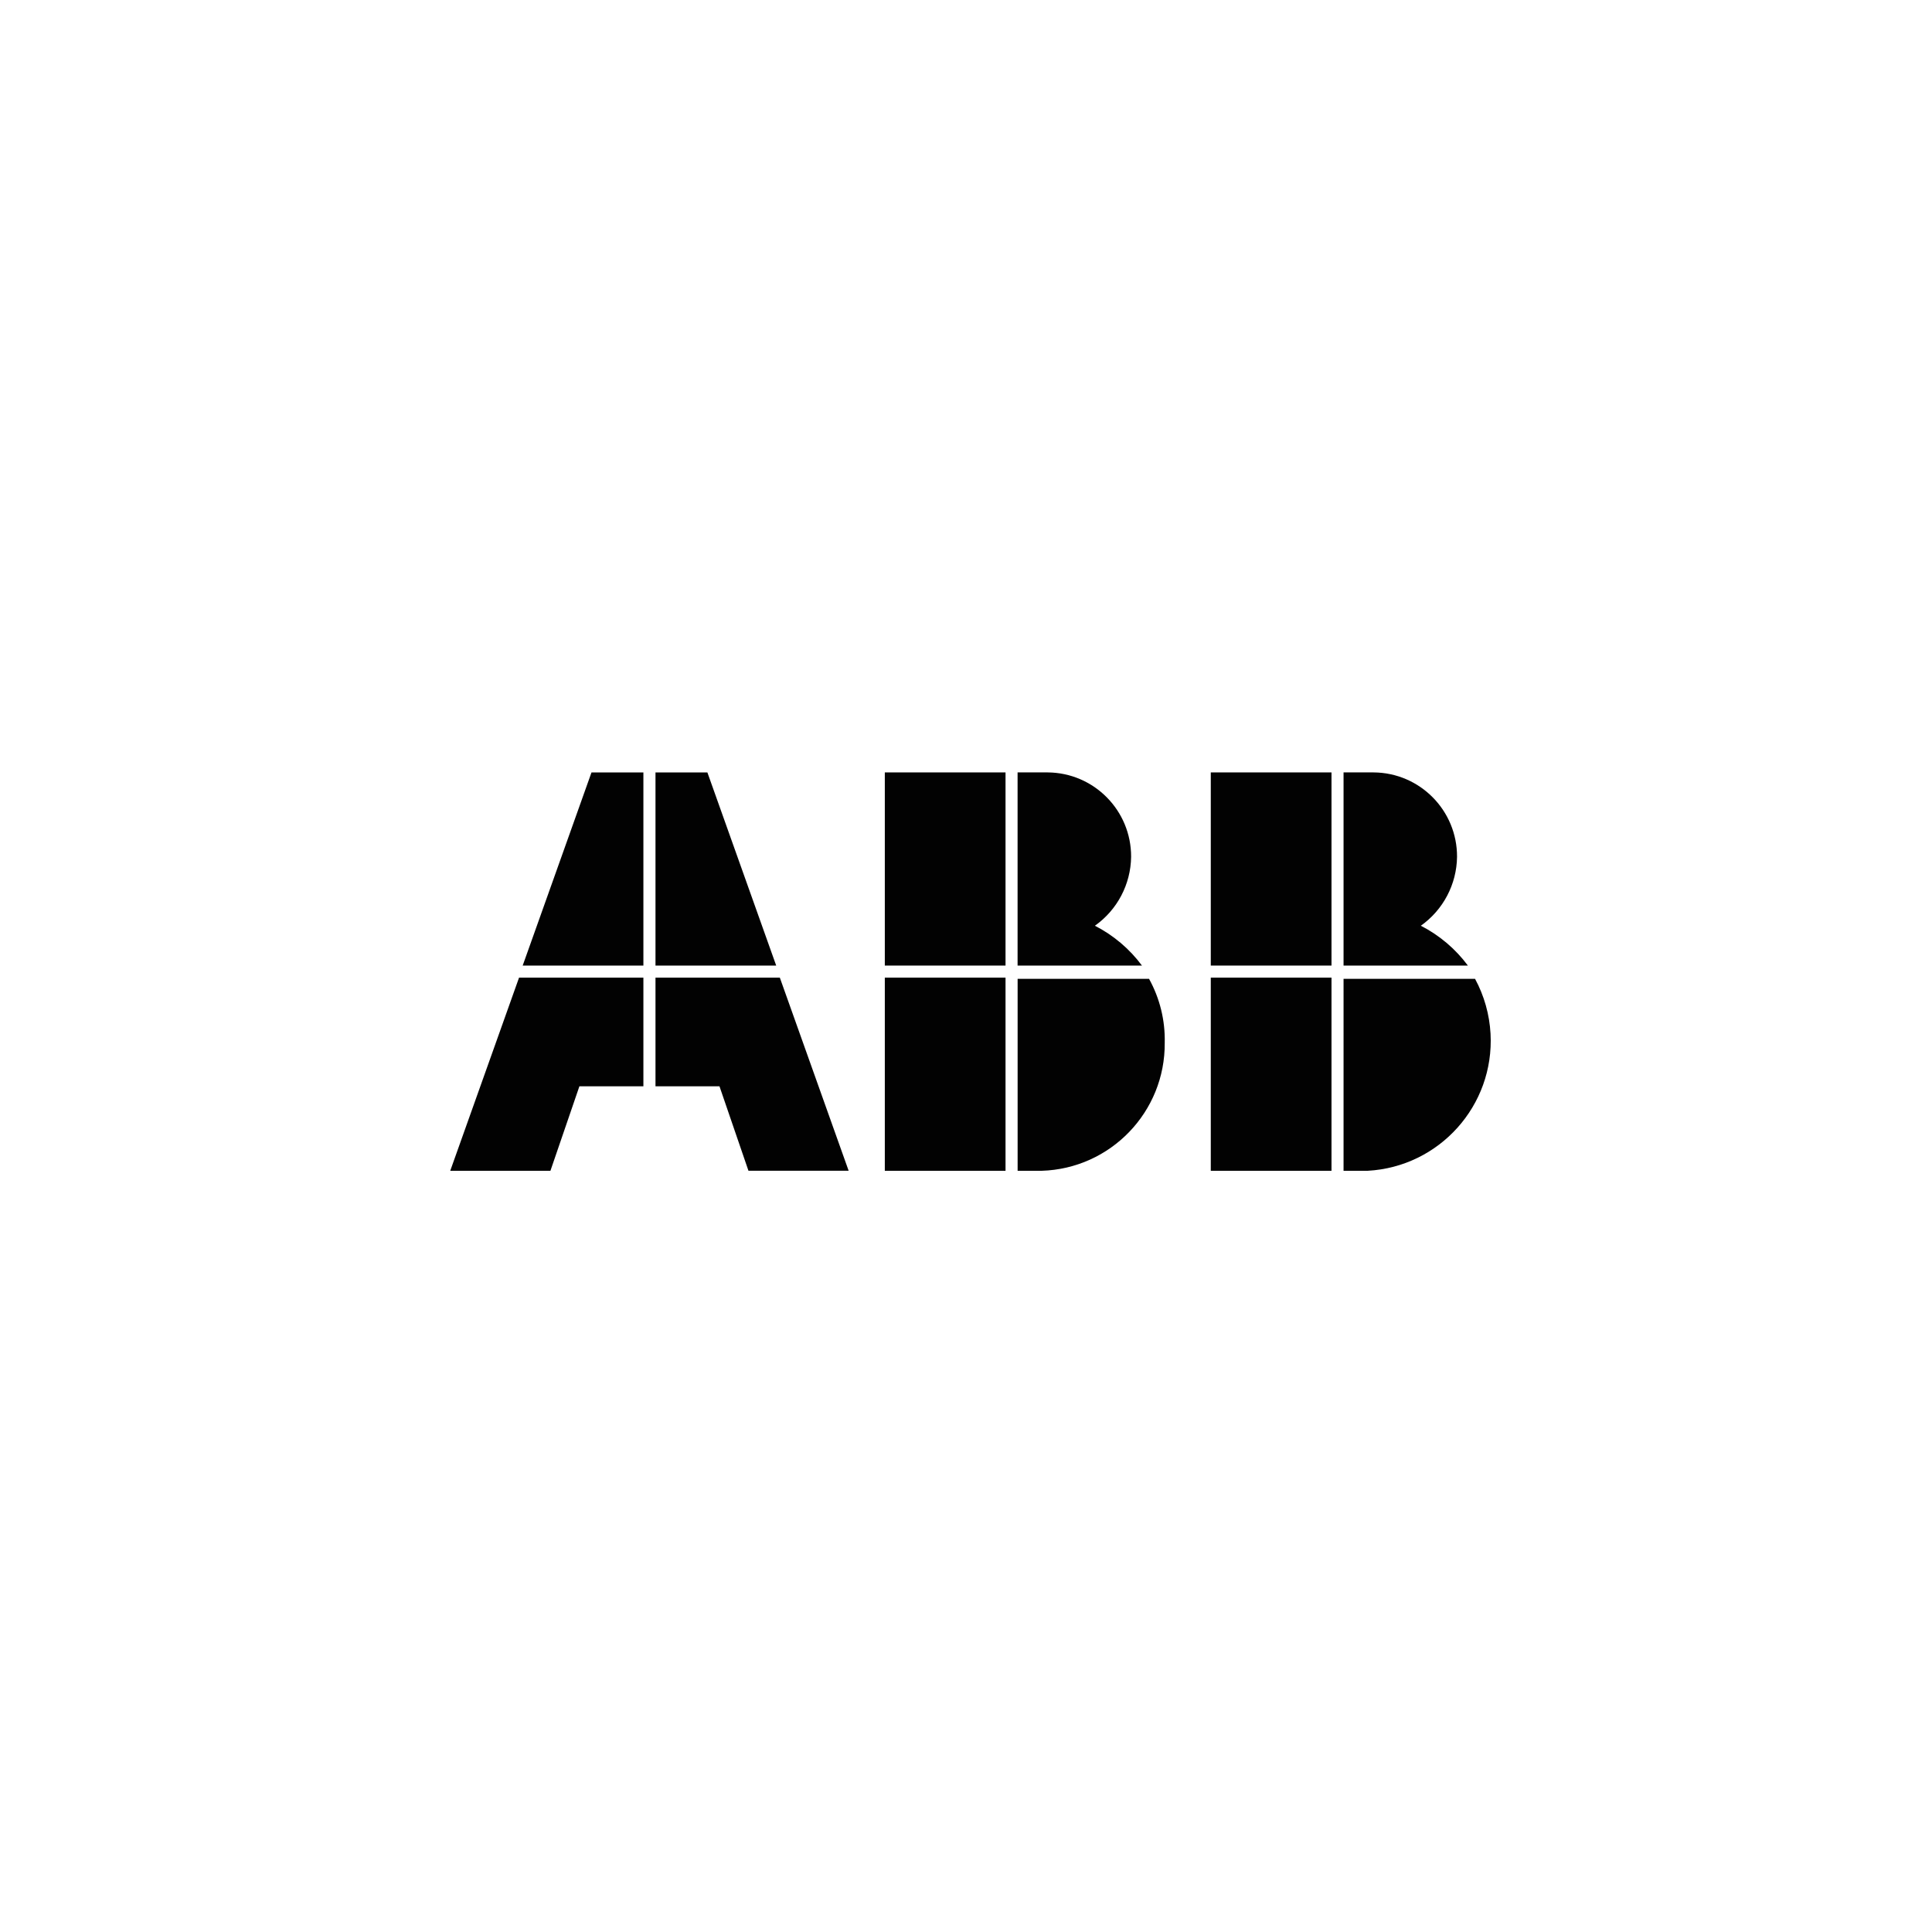
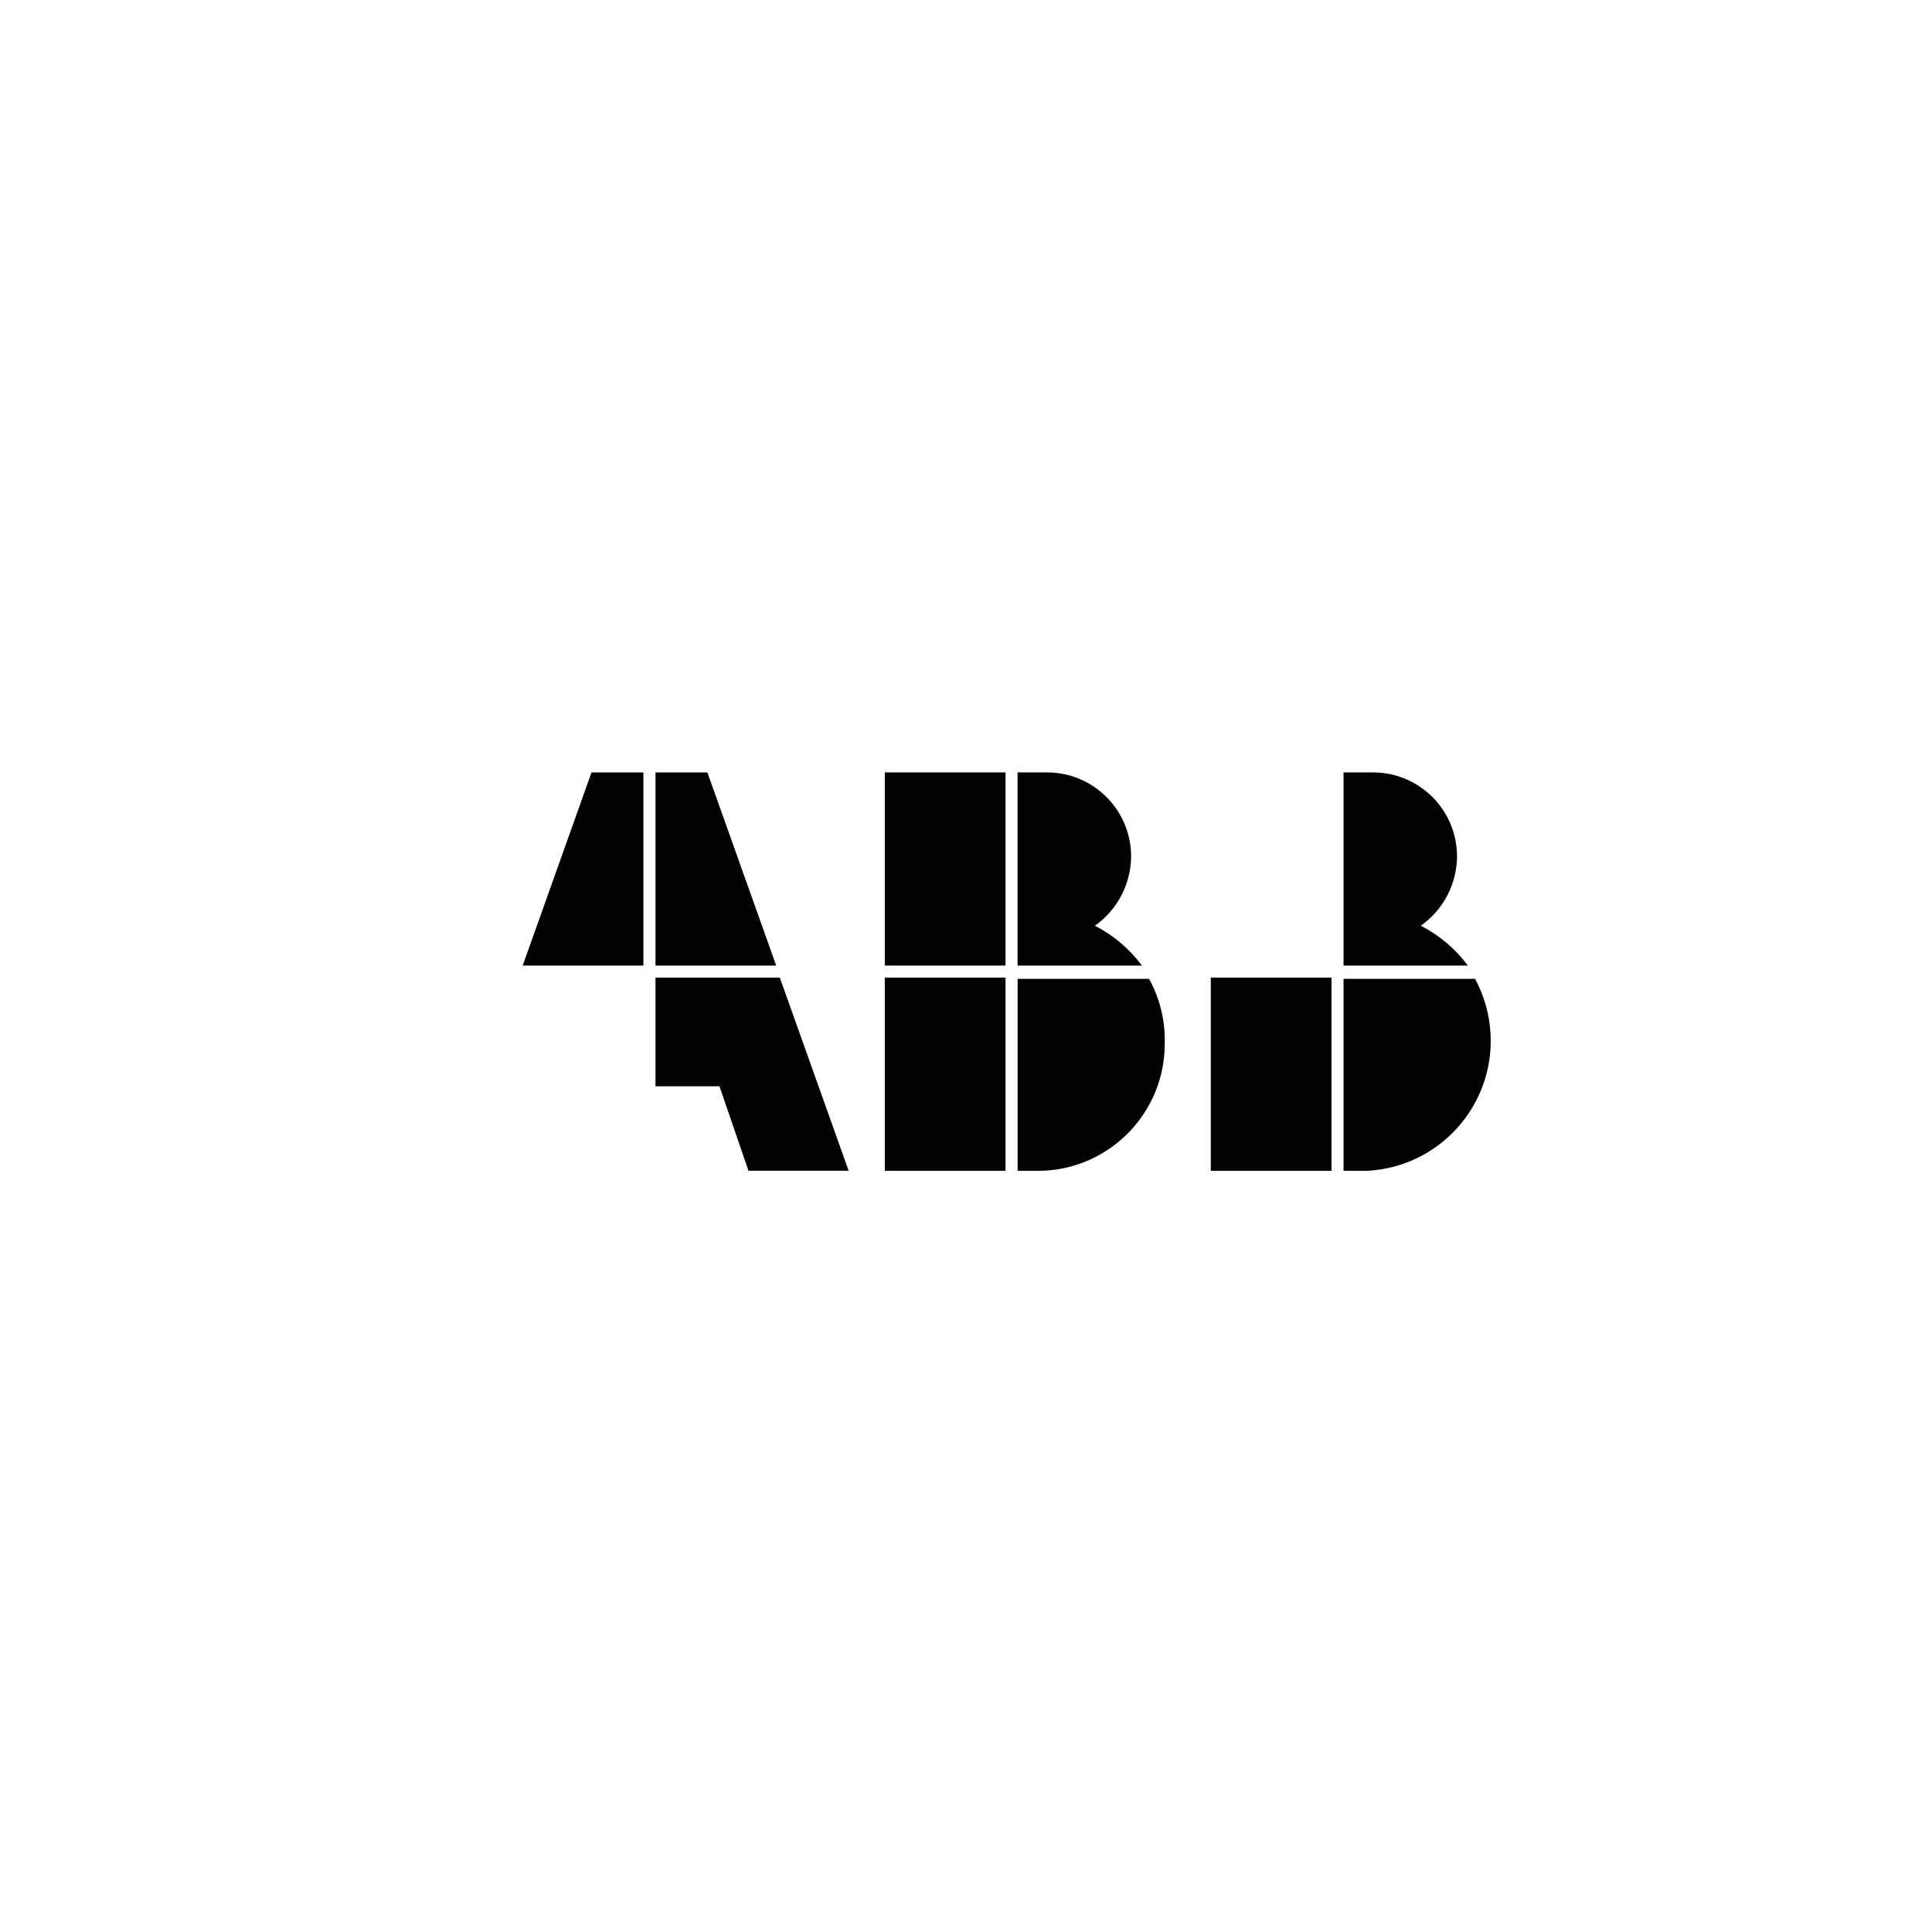
<svg xmlns="http://www.w3.org/2000/svg" version="1.1" id="Ebene_1" x="0px" y="0px" viewBox="0 0 500 500" style="enable-background:new 0 0 500 500;" xml:space="preserve">
  <style type="text/css">
	.st0{fill:#020202;}
</style>
  <path id="Path_3465" class="st0" d="M263.36,303h6.22c17.85-0.55,32-15.26,31.85-33.12c0.14-5.78-1.26-11.5-4.06-16.56h-34.01V303z" />
  <rect id="Rectangle_34" x="228.99" y="253.01" class="st0" width="31.24" height="49.99" />
  <path id="Path_3466" class="st0" d="M295.54,249.89c-3.22-4.33-7.38-7.85-12.18-10.31c5.79-4.1,9.27-10.71,9.37-17.81  c0.06-12-9.6-21.79-21.61-21.87h-7.77v49.99H295.54z" />
  <rect id="Rectangle_35" x="228.99" y="199.9" class="st0" width="31.24" height="49.99" />
  <path id="Path_3467" class="st0" d="M347.71,303h6.22c18.58-1.01,32.83-16.89,31.82-35.47c-0.27-4.97-1.64-9.83-4.01-14.21h-34.03  V303z" />
  <rect id="Rectangle_36" x="313.35" y="253.01" class="st0" width="31.24" height="49.99" />
  <path id="Path_3468" class="st0" d="M379.89,249.89c-3.22-4.33-7.38-7.85-12.18-10.31c5.79-4.1,9.27-10.71,9.37-17.81  c0.06-12-9.6-21.79-21.6-21.87h-7.77v49.99H379.89z" />
-   <rect id="Rectangle_37" x="313.35" y="199.9" class="st0" width="31.24" height="49.99" />
-   <path id="Path_3469" class="st0" d="M134.33,253.01L116.52,303h25.93l7.5-21.87h16.56v-28.12L134.33,253.01L134.33,253.01z" />
  <path id="Path_3470" class="st0" d="M166.51,199.9h-13.43l-17.81,49.99h31.24L166.51,199.9z" />
  <path id="Path_3471" class="st0" d="M169.64,281.13h16.56l7.5,21.86h25.93l-17.81-49.98h-32.18V281.13z" />
  <path id="Path_3472" class="st0" d="M200.88,249.89l-17.81-49.99h-13.43v49.99H200.88z" />
</svg>